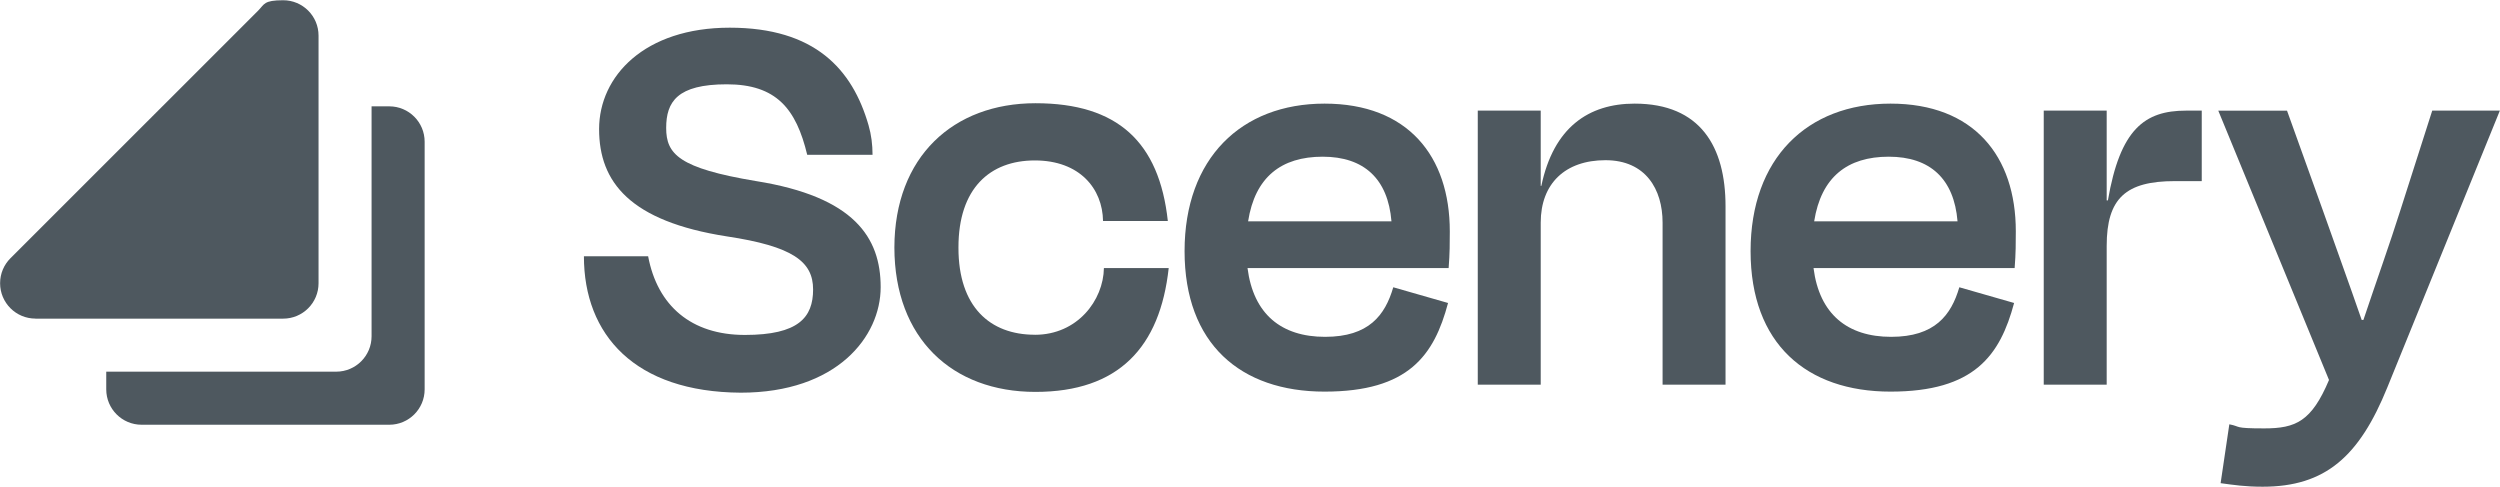
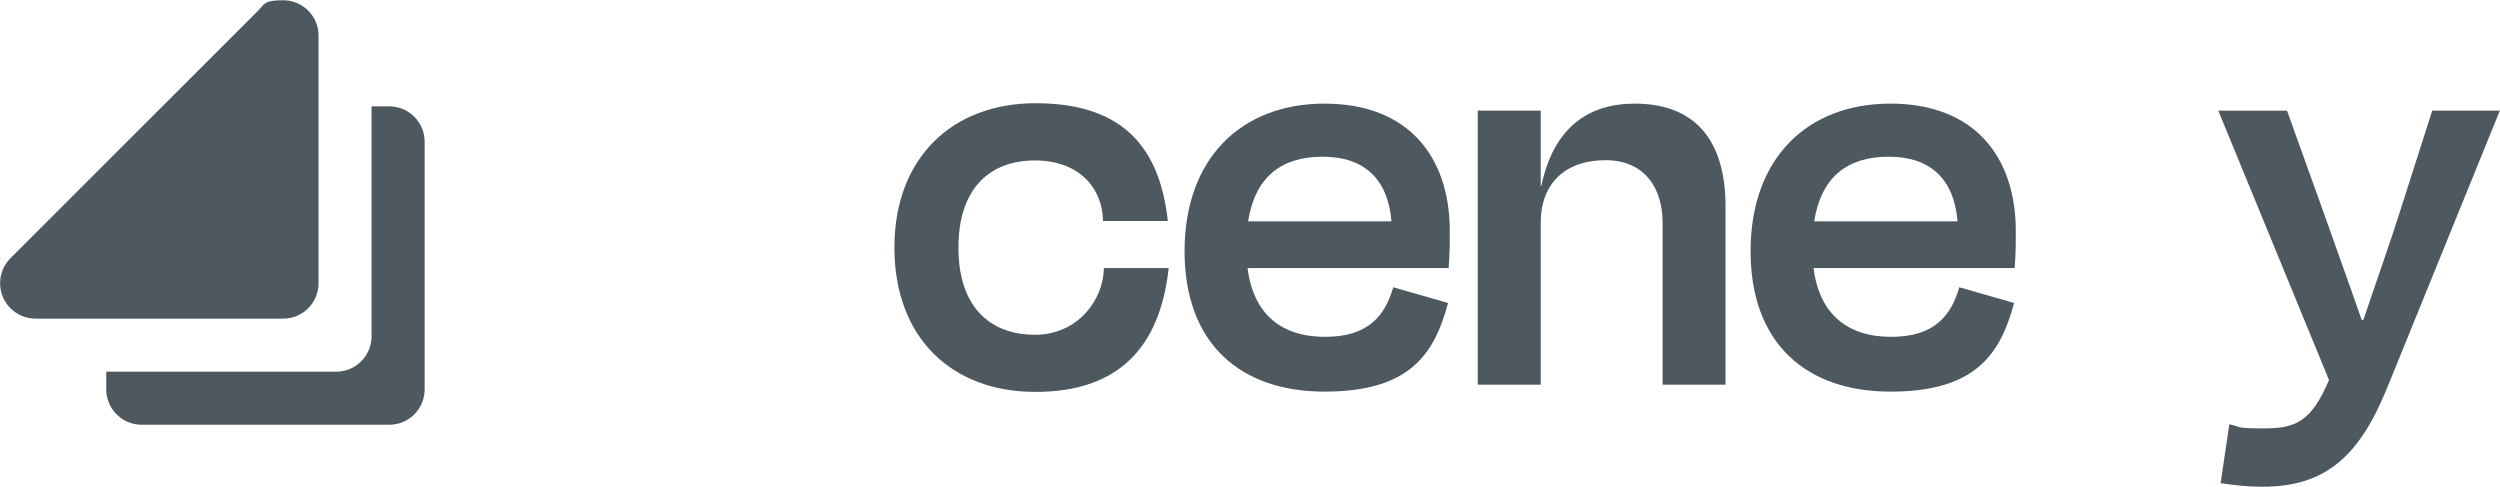
<svg xmlns="http://www.w3.org/2000/svg" version="1.1" viewBox="0 0 5139 1001">
  <defs>
    <style>
      .cls-1 {
        fill-rule: evenodd;
      }

      .cls-1, .cls-2 {
        fill: #4e585f;
      }
    </style>
  </defs>
  <g>
    <g id="Layer_1">
      <path class="cls-1" d="M73,655h509.1c40.2,0,72.7-32.6,72.7-72.7V73.2c0-40.2-32.6-72.7-72.7-72.7s-38.3,8.1-51.4,21.3L21.5,530.8c-13.2,13.2-21.3,31.3-21.3,51.4,0,40.2,32.6,72.7,72.7,72.7ZM800.2,218.6c40.2,0,72.7,32.6,72.7,72.7v509.1c0,40.2-32.6,72.7-72.7,72.7h-509.1c-40.2,0-72.7-32.6-72.7-72.7v-36.4h472.7c40.2,0,72.7-32.6,72.7-72.7V218.6h36.4Z" />
-       <path class="cls-2" d="M1200.5,526.8h131.8c19.2,101.9,88.7,161.7,198.9,161.7s140.2-36,140.2-93.5-42-88.7-177.4-109.1c-198.9-31-262.5-111.4-262.5-220.5s93.6-208.5,268.5-208.5,252.2,85.2,285.4,200.6c5.7,19.6,8.2,40.2,8.2,60.7h-134.3c-22.7-94.6-63.5-144.9-165.4-144.9s-124.5,36-124.5,89.8,26.3,82.7,184.5,109.1c202.4,32.3,256.4,116.3,256.4,218.1s-90,216.9-287.7,216.9c-217.5-1.3-322.3-118.7-322.3-280.4Z" />
      <path class="cls-2" d="M2127.2,688.1c-92.3,0-157-57.5-157-178.5v-1.3c0-121,64.6-178.5,157-178.5s139.2,58.1,140.2,124.5h133.2c-17.7-162.5-103.3-242.1-272.1-242.1s-289.7,109.9-290,296.7c.3,186.8,118.8,296.7,290,296.7s256.1-92,273.9-254.6h-133.2c-1,66.4-54.5,137.2-141.9,137.2v-.2Z" />
      <path class="cls-2" d="M2980.2,475.5c0-154.6-86.3-262.5-257.5-262.5s-287.7,112.6-287.7,303.2,115,288.8,287.7,288.8,225.2-74.3,253.9-182.2l-112.6-32.3c-16.8,57.5-50.2,101.9-140.2,101.9s-147.3-46.7-159.4-141.3h413.4c2.4-30.1,2.4-52.8,2.4-75.6ZM2565.6,455c14.2-91.1,68.3-132.9,153.3-132.9s134.2,45.5,141.4,132.9h-294.8Z" />
      <path class="cls-2" d="M3360.1,213c-94.7,0-166.6,49.1-191.7,169h-1.3v-154.6h-129.4v563.3h129.4v-333.1c0-80.3,50.4-128.3,133.1-128.3s117.4,59.9,117.4,128.3v333.1h129.4v-366.7c0-122.3-51.5-211-186.9-211Z" />
      <path class="cls-2" d="M4143.7,475.5c0-154.6-86.2-262.5-257.6-262.5s-287.6,112.6-287.6,303.2,115.2,288.8,287.6,288.8,225.2-74.3,254.1-182.2l-112.6-32.3c-16.8,57.5-50.4,101.9-140.2,101.9s-147.5-46.7-159.5-141.3h413.4c2.4-30.1,2.4-52.8,2.4-75.6ZM3729.2,455c14.4-91.1,68.3-132.9,153.3-132.9s134.3,45.5,141.4,132.9h-294.8Z" />
-       <path class="cls-2" d="M4493.5,227.4c-85.1,0-135.4,38.3-160.5,184.6h-2.5v-184.6h-129.4v563.3h129.4v-285.3c0-98.2,39.6-133.1,140.3-133.1h55.1v-144.9h-32.5Z" />
      <path class="cls-2" d="M4999.7,227.4l-65.9,206.1c-20.4,64.8-49.1,145.1-75.6,224.2h-3.5c-26.5-76.7-57.5-161.7-80.3-226.5l-73.2-203.7h-141.3l14.4,35,213.2,518.6c-35.9,85.1-68.3,99.5-133,99.5s-46.7-3.6-71.9-8.4l-17.9,121c26.3,3.6,50.4,7.3,86.3,7.3,129.4,0,198.8-62.4,256.3-203.9l231.4-569.2h-139.1Z" />
    </g>
  </g>
</svg>